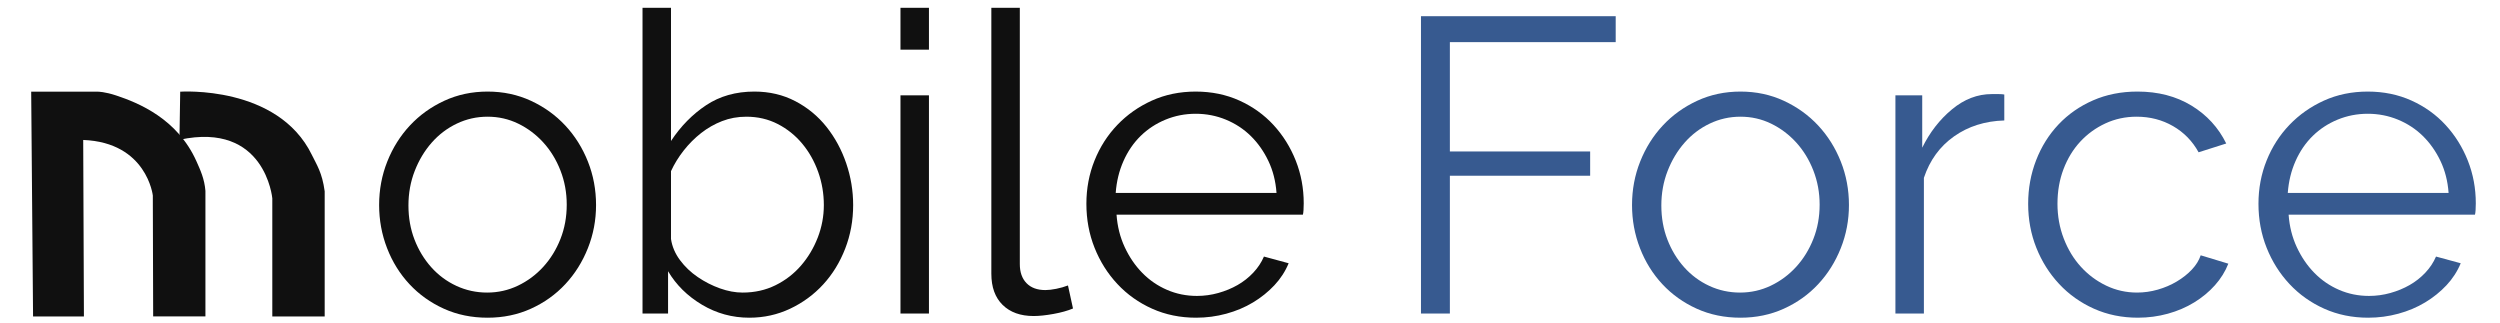
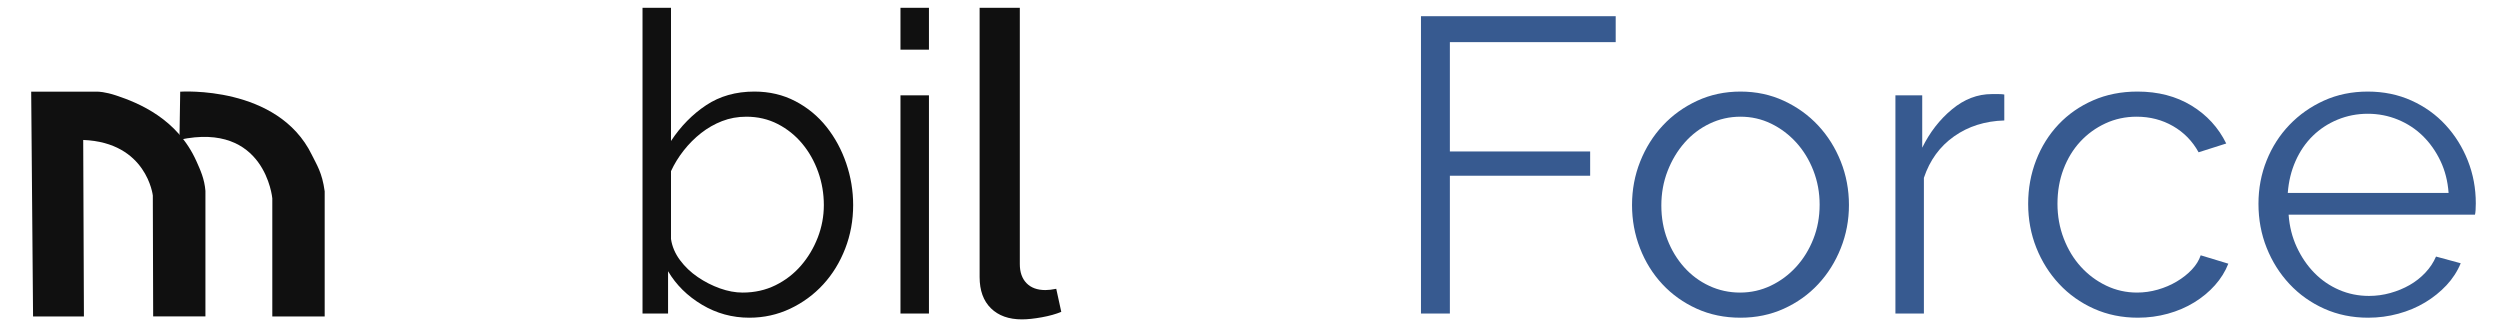
<svg xmlns="http://www.w3.org/2000/svg" version="1.1" id="Layer_1" x="0px" y="0px" width="1101.368px" height="142.493px" viewBox="0 0 1101.368 142.493" enable-background="new 0 0 1101.368 142.493" xml:space="preserve">
  <g display="none">
-     <path display="inline" fill="#1D7FC3" d="M148.015,139.637l-15.691-0.486l-11.672-88.528c0,0-2.777-6.458,9.67-9.246l64.009-1.159   c0,0-6.383,22.64-46.7,32.188L148.015,139.637z" />
    <path display="inline" fill="#1D7FC3" d="M166.154,100.828c0.53,3.749-2.08,7.218-5.829,7.749l-14.831,2.097   c-3.75,0.529-7.218-2.081-7.748-5.829l0,0c-0.53-3.747,2.079-7.217,5.829-7.748L158.406,95   C162.155,94.471,165.624,97.08,166.154,100.828L166.154,100.828z" />
  </g>
  <g>
-     <path fill="#101010" d="M214.804,139.963c-7.01,0-13.438-1.323-19.278-3.966c-5.843-2.644-10.885-6.241-15.128-10.793   c-4.242-4.549-7.534-9.838-9.869-15.865c-2.338-6.024-3.506-12.36-3.506-19.001c0-6.764,1.199-13.159,3.598-19.187   c2.398-6.024,5.719-11.314,9.962-15.865c4.243-4.549,9.285-8.178,15.128-10.884c5.84-2.704,12.205-4.059,19.094-4.059   c6.887,0,13.251,1.354,19.094,4.059c5.84,2.707,10.885,6.335,15.128,10.884c4.243,4.551,7.563,9.841,9.962,15.865   c2.398,6.028,3.598,12.423,3.598,19.187c0,6.641-1.199,12.977-3.598,19.001c-2.398,6.027-5.719,11.316-9.962,15.865   c-4.243,4.552-9.288,8.149-15.128,10.793C228.055,138.64,221.691,139.963,214.804,139.963z M179.937,90.521   c0,5.414,0.891,10.424,2.675,15.035c1.782,4.612,4.243,8.671,7.38,12.176c3.136,3.506,6.825,6.244,11.068,8.21   c4.243,1.969,8.764,2.952,13.56,2.952c4.797,0,9.316-1.015,13.56-3.045c4.243-2.029,7.962-4.796,11.161-8.301   c3.197-3.506,5.719-7.593,7.563-12.269c1.846-4.673,2.768-9.714,2.768-15.128c0-5.286-0.922-10.299-2.768-15.035   c-1.845-4.733-4.366-8.855-7.563-12.36c-3.199-3.505-6.889-6.272-11.068-8.302c-4.183-2.029-8.671-3.044-13.468-3.044   s-9.316,1.015-13.56,3.044s-7.933,4.828-11.068,8.394c-3.137,3.568-5.627,7.719-7.472,12.452   C180.86,80.038,179.937,85.111,179.937,90.521z" />
    <path fill="#101010" d="M330.103,139.963c-7.503,0-14.452-1.905-20.846-5.719c-6.396-3.811-11.378-8.731-14.943-14.759v18.633   H283.06V3.446h12.545v58.665c4.304-6.517,9.47-11.775,15.497-15.773c6.024-3.995,13.098-5.996,21.215-5.996   c6.642,0,12.666,1.415,18.08,4.243c5.41,2.831,9.99,6.613,13.743,11.346c3.75,4.736,6.642,10.086,8.671,16.05   c2.029,5.967,3.044,12.083,3.044,18.356c0,6.765-1.17,13.161-3.505,19.186c-2.338,6.027-5.566,11.285-9.686,15.773   c-4.122,4.491-8.979,8.057-14.574,10.7C342.493,138.64,336.497,139.963,330.103,139.963z M327.152,128.895   c5.286,0,10.114-1.075,14.481-3.229c4.364-2.15,8.117-5.042,11.254-8.671c3.136-3.626,5.595-7.748,7.379-12.36   c1.781-4.612,2.675-9.377,2.675-14.297c0-5.042-0.83-9.899-2.49-14.575c-1.66-4.673-3.998-8.823-7.01-12.453   c-3.016-3.626-6.613-6.518-10.793-8.67c-4.183-2.15-8.794-3.229-13.836-3.229c-3.813,0-7.379,0.646-10.7,1.937   c-3.32,1.292-6.396,3.044-9.224,5.258c-2.831,2.214-5.382,4.768-7.656,7.656c-2.277,2.891-4.15,5.935-5.627,9.132v29.886   c0.49,3.32,1.813,6.428,3.967,9.316c2.15,2.892,4.765,5.382,7.841,7.472c3.072,2.093,6.332,3.753,9.777,4.98   C320.631,128.28,323.952,128.895,327.152,128.895z" />
    <path fill="#101010" d="M396.701,21.895V3.446h12.545v18.448H396.701z M396.701,138.118V42.003h12.545v96.115H396.701z" />
-     <path fill="#101010" d="M436.732,3.446h12.545V116.35c0,3.568,0.983,6.364,2.952,8.394c1.966,2.029,4.732,3.044,8.302,3.044   c1.352,0,2.951-0.185,4.796-0.554s3.565-0.858,5.166-1.476l2.214,10.146c-2.338,0.986-5.197,1.784-8.579,2.398   c-3.384,0.614-6.304,0.922-8.763,0.922c-5.782,0-10.331-1.628-13.651-4.889c-3.321-3.257-4.981-7.84-4.981-13.743V3.446z" />
-     <path fill="#101010" d="M526.942,139.963c-7.011,0-13.468-1.323-19.371-3.966c-5.903-2.644-11.008-6.272-15.312-10.885   c-4.307-4.612-7.656-9.931-10.055-15.958c-2.398-6.024-3.598-12.481-3.598-19.371c0-6.762,1.199-13.126,3.598-19.093   c2.398-5.964,5.748-11.19,10.055-15.681c4.304-4.488,9.377-8.054,15.22-10.7c5.84-2.644,12.268-3.966,19.278-3.966   s13.436,1.323,19.278,3.966c5.84,2.646,10.853,6.243,15.035,10.792c4.18,4.552,7.44,9.778,9.777,15.681   c2.335,5.903,3.506,12.176,3.506,18.817c0,0.985-0.032,1.969-0.093,2.951c-0.063,0.986-0.155,1.66-0.276,2.029H491.89   c0.369,5.166,1.568,9.934,3.598,14.298c2.029,4.367,4.611,8.148,7.748,11.346c3.136,3.199,6.763,5.689,10.885,7.472   c4.119,1.784,8.515,2.675,13.19,2.675c3.196,0,6.333-0.43,9.408-1.292c3.073-0.858,5.903-2.029,8.486-3.505   s4.889-3.289,6.918-5.442c2.029-2.15,3.598-4.52,4.704-7.103l10.885,2.952c-1.476,3.568-3.568,6.797-6.272,9.686   c-2.707,2.891-5.843,5.413-9.408,7.563c-3.569,2.153-7.504,3.813-11.808,4.98C535.918,139.378,531.491,139.963,526.942,139.963z    M562.363,84.987c-0.369-5.166-1.568-9.87-3.598-14.113s-4.612-7.901-7.748-10.977c-3.137-3.073-6.798-5.471-10.978-7.195   c-4.182-1.721-8.609-2.583-13.282-2.583c-4.676,0-9.104,0.862-13.283,2.583c-4.182,1.724-7.84,4.122-10.977,7.195   c-3.136,3.076-5.658,6.766-7.563,11.069c-1.908,4.306-3.044,8.979-3.413,14.021H562.363z" />
+     <path fill="#101010" d="M436.732,3.446h12.545V116.35c0,3.568,0.983,6.364,2.952,8.394c1.966,2.029,4.732,3.044,8.302,3.044   c1.352,0,2.951-0.185,4.796-0.554l2.214,10.146c-2.338,0.986-5.197,1.784-8.579,2.398   c-3.384,0.614-6.304,0.922-8.763,0.922c-5.782,0-10.331-1.628-13.651-4.889c-3.321-3.257-4.981-7.84-4.981-13.743V3.446z" />
    <path fill="#375A90" d="M626.007,138.118V7.136h85.784v11.438h-73.055v48.15h61.801v10.7h-61.801v60.695H626.007z" />
    <path fill="#375A90" d="M766.765,139.963c-7.01,0-13.438-1.323-19.278-3.966c-5.843-2.644-10.885-6.241-15.128-10.793   c-4.242-4.549-7.534-9.838-9.869-15.865c-2.338-6.024-3.506-12.36-3.506-19.001c0-6.764,1.199-13.159,3.598-19.187   c2.398-6.024,5.719-11.314,9.962-15.865c4.243-4.549,9.285-8.178,15.128-10.884c5.84-2.704,12.205-4.059,19.094-4.059   c6.887,0,13.251,1.354,19.094,4.059c5.84,2.707,10.885,6.335,15.128,10.884c4.243,4.551,7.563,9.841,9.962,15.865   c2.398,6.028,3.598,12.423,3.598,19.187c0,6.641-1.199,12.977-3.598,19.001c-2.398,6.027-5.719,11.316-9.962,15.865   c-4.243,4.552-9.288,8.149-15.128,10.793C780.016,138.64,773.652,139.963,766.765,139.963z M731.898,90.521   c0,5.414,0.891,10.424,2.675,15.035c1.782,4.612,4.243,8.671,7.38,12.176c3.136,3.506,6.825,6.244,11.068,8.21   c4.243,1.969,8.764,2.952,13.56,2.952c4.797,0,9.316-1.015,13.56-3.045c4.243-2.029,7.962-4.796,11.161-8.301   c3.197-3.506,5.719-7.593,7.563-12.269c1.846-4.673,2.768-9.714,2.768-15.128c0-5.286-0.922-10.299-2.768-15.035   c-1.845-4.733-4.366-8.855-7.563-12.36c-3.199-3.505-6.889-6.272-11.068-8.302c-4.183-2.029-8.671-3.044-13.468-3.044   s-9.316,1.015-13.56,3.044s-7.933,4.828-11.068,8.394c-3.137,3.568-5.627,7.719-7.472,12.452   C732.821,80.038,731.898,85.111,731.898,90.521z" />
    <path fill="#375A90" d="M882.987,53.072c-8.486,0.248-15.865,2.583-22.138,7.01c-6.272,4.428-10.7,10.516-13.283,18.264v59.772   h-12.545V42.003h11.808v23.06c3.32-6.762,7.685-12.389,13.098-16.88c5.411-4.488,11.254-6.734,17.526-6.734c1.106,0,2.15,0,3.136,0   c0.983,0,1.781,0.063,2.398,0.185V53.072z" />
    <path fill="#375A90" d="M893.501,89.783c0-6.762,1.168-13.158,3.506-19.186c2.335-6.024,5.627-11.282,9.869-15.773   c4.243-4.488,9.316-8.025,15.221-10.607c5.903-2.583,12.42-3.874,19.555-3.874c9.101,0,17.033,2.061,23.798,6.18   c6.763,4.122,11.868,9.686,15.313,16.696l-12.176,3.874c-2.707-4.917-6.457-8.763-11.254-11.53   c-4.796-2.768-10.146-4.151-16.05-4.151c-4.92,0-9.501,0.986-13.744,2.952c-4.243,1.969-7.933,4.644-11.068,8.025   c-3.137,3.384-5.598,7.411-7.38,12.083c-1.784,4.676-2.675,9.778-2.675,15.312c0,5.414,0.923,10.516,2.768,15.313   s4.364,8.947,7.563,12.453c3.197,3.505,6.918,6.271,11.161,8.301c4.243,2.03,8.763,3.045,13.56,3.045   c3.073,0,6.117-0.43,9.132-1.292c3.013-0.858,5.812-2.058,8.394-3.598c2.583-1.536,4.797-3.289,6.642-5.258   c1.845-1.966,3.137-4.059,3.874-6.271l12.176,3.689c-1.354,3.444-3.32,6.612-5.903,9.501c-2.582,2.891-5.626,5.413-9.132,7.563   c-3.505,2.153-7.379,3.813-11.622,4.98c-4.243,1.168-8.642,1.753-13.19,1.753c-7.011,0-13.468-1.323-19.371-3.966   c-5.903-2.644-11.008-6.272-15.312-10.885c-4.307-4.612-7.656-9.931-10.055-15.958C894.701,103.13,893.501,96.673,893.501,89.783z" />
    <path fill="#375A90" d="M1043.299,139.963c-7.011,0-13.468-1.323-19.371-3.966c-5.903-2.644-11.008-6.272-15.312-10.885   c-4.307-4.612-7.656-9.931-10.055-15.958c-2.398-6.024-3.598-12.481-3.598-19.371c0-6.762,1.199-13.126,3.598-19.093   c2.398-5.964,5.748-11.19,10.055-15.681c4.304-4.488,9.377-8.054,15.22-10.7c5.84-2.644,12.268-3.966,19.278-3.966   s13.436,1.323,19.278,3.966c5.84,2.646,10.853,6.243,15.035,10.792c4.18,4.552,7.44,9.778,9.777,15.681   c2.335,5.903,3.506,12.176,3.506,18.817c0,0.985-0.032,1.969-0.093,2.951c-0.063,0.986-0.155,1.66-0.276,2.029h-82.095   c0.369,5.166,1.568,9.934,3.598,14.298c2.029,4.367,4.611,8.148,7.748,11.346c3.136,3.199,6.763,5.689,10.885,7.472   c4.119,1.784,8.515,2.675,13.19,2.675c3.196,0,6.333-0.43,9.408-1.292c3.073-0.858,5.903-2.029,8.486-3.505   s4.889-3.289,6.918-5.442c2.029-2.15,3.598-4.52,4.704-7.103l10.885,2.952c-1.476,3.568-3.568,6.797-6.272,9.686   c-2.707,2.891-5.843,5.413-9.408,7.563c-3.569,2.153-7.504,3.813-11.808,4.98C1052.276,139.378,1047.848,139.963,1043.299,139.963z    M1078.72,84.987c-0.369-5.166-1.568-9.87-3.598-14.113s-4.612-7.901-7.748-10.977c-3.137-3.073-6.798-5.471-10.978-7.195   c-4.182-1.721-8.609-2.583-13.282-2.583c-4.676,0-9.104,0.862-13.283,2.583c-4.182,1.724-7.84,4.122-10.977,7.195   c-3.136,3.076-5.658,6.766-7.563,11.069c-1.908,4.306-3.044,8.979-3.413,14.021H1078.72z" />
  </g>
  <path fill="#101010" d="M79.056,61.571l0.333-21.177c0,0,43-2.99,58.005,27.853c2.162,4.444,4.508,7.712,5.644,16.023v55.134  h-23.075V87.369C119.962,87.369,116.889,53.404,79.056,61.571z" />
  <path fill="#101010" d="M14.566,139.404h22.405l-0.311-77.744c28.033,1.084,30.666,24.468,30.666,24.468l0.154,53.275h23.023V84.115  c-0.412-5.265-2.229-9.206-3.954-13.062c-8.377-18.712-25.435-25.689-35.352-28.988c-5.038-1.677-8.032-1.674-8.032-1.674H13.741  L14.566,139.404z" />
</svg>